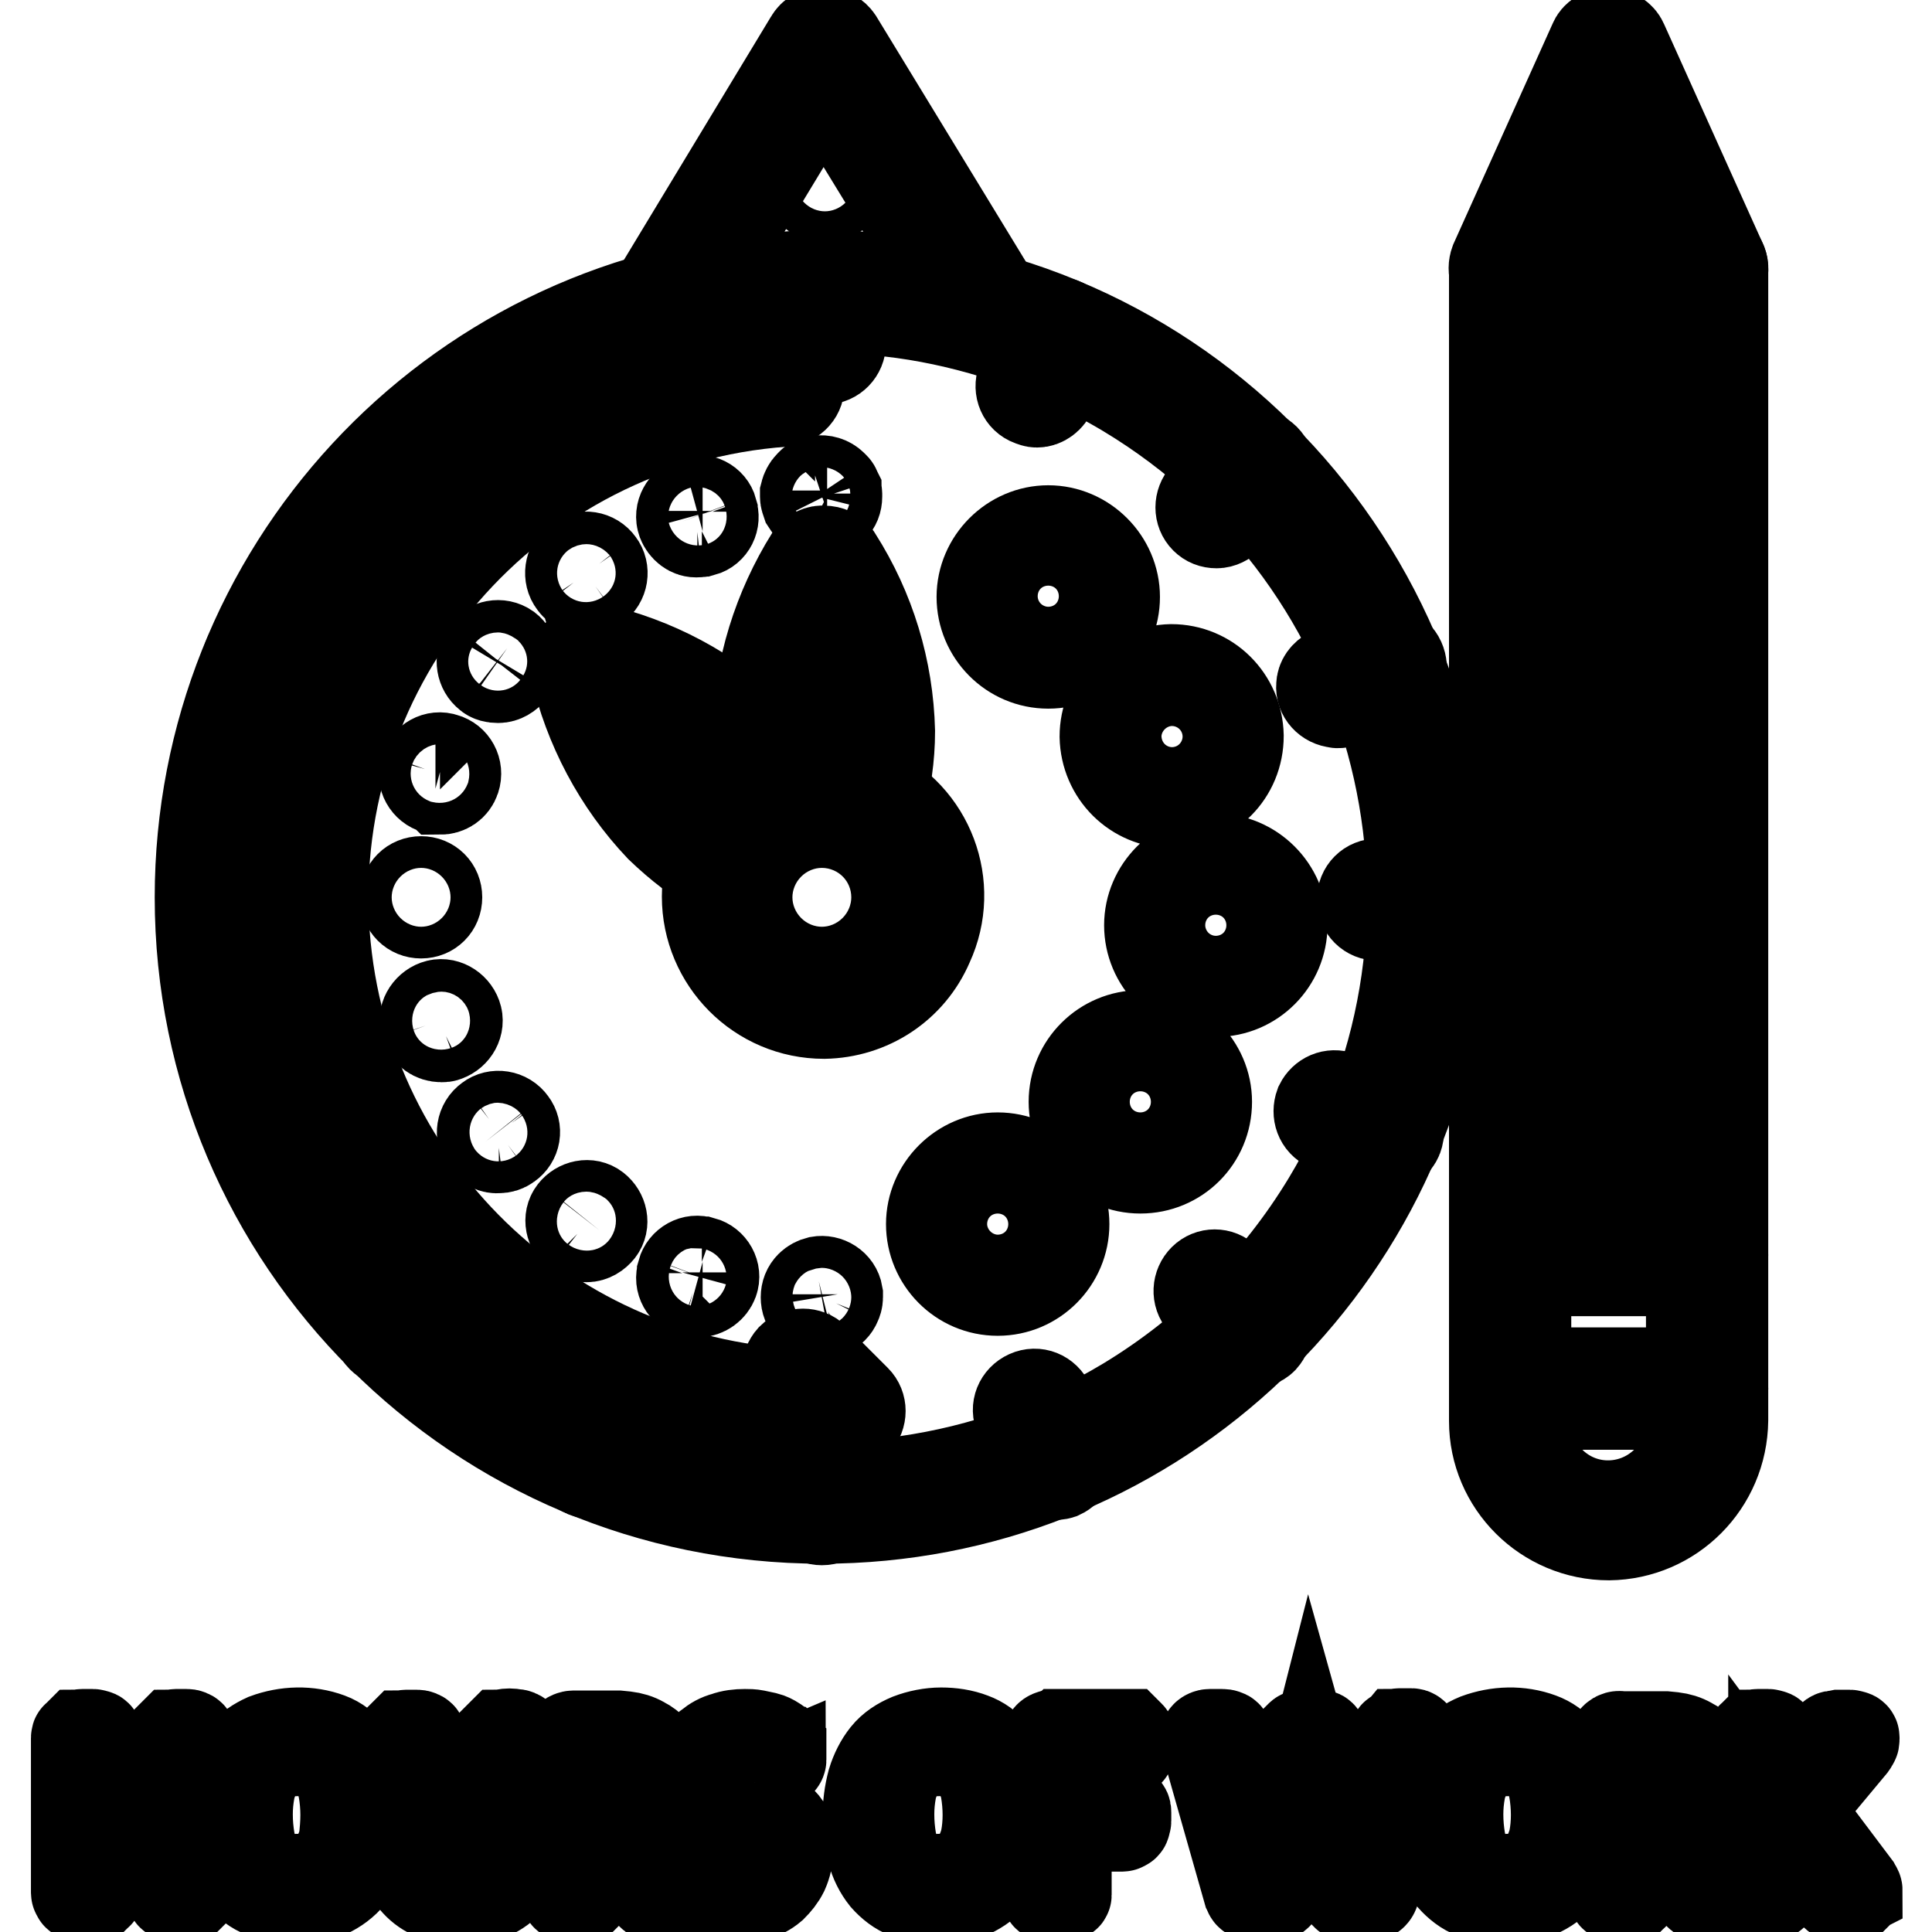
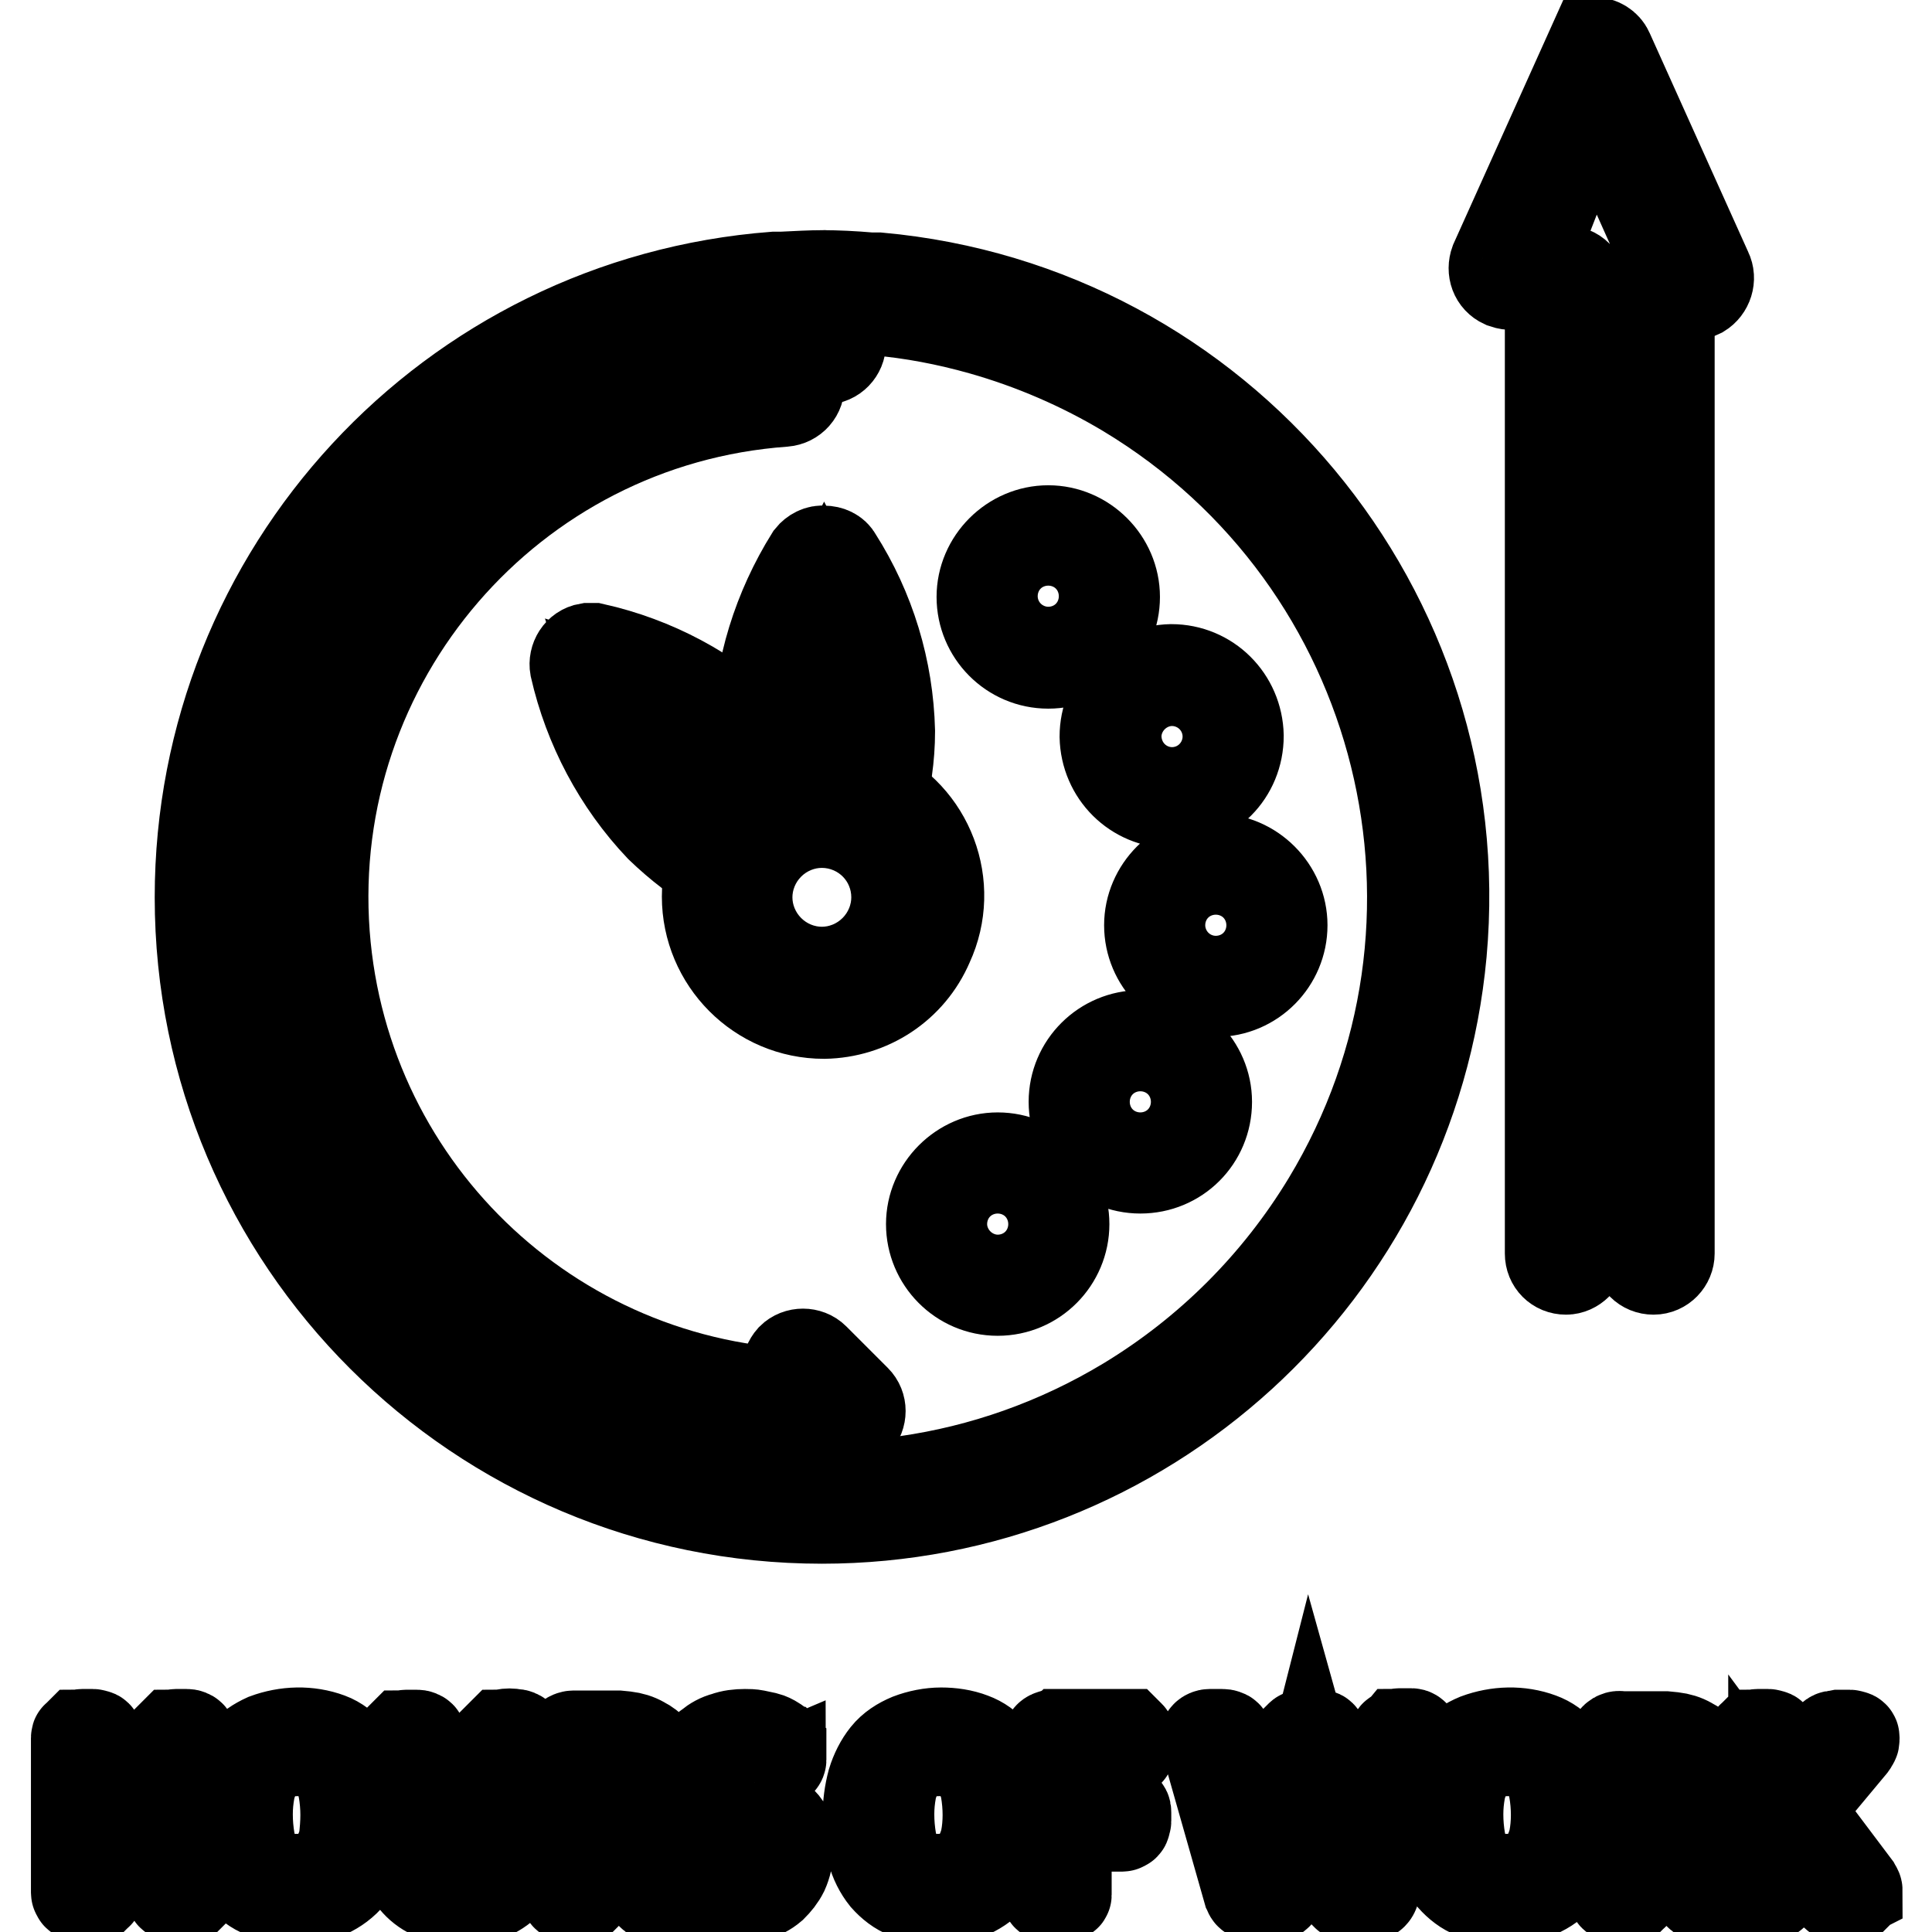
<svg xmlns="http://www.w3.org/2000/svg" version="1.1" x="0px" y="0px" viewBox="0 0 256 256" enable-background="new 0 0 256 256" xml:space="preserve">
  <g>
    <path stroke-width="12" fill-opacity="0" stroke="#000000" d="M108.9,189c-38.8,0-70.2-31.4-70.2-70.1c0-36.7,28.3-67.3,64.9-70c1.2-0.1,2.2,0.8,2.3,2 c0.1,1.2-0.8,2.2-2,2.3C67.6,55.8,40.3,87.5,43,123.8c2.6,34.5,31.3,61.1,65.9,61c1.2,0,2.1,0.9,2.1,2.1 C111.1,188.1,110.1,189.1,108.9,189L108.9,189L108.9,189z" />
-     <path stroke-width="12" fill-opacity="0" stroke="#000000" d="M108.9,174c-0.6,0-1.1-0.2-1.5-0.6c-0.4-0.4-0.6-0.9-0.6-1.5c0-0.6,0.2-1.1,0.6-1.5 c0.3-0.3,0.7-0.5,1.1-0.6c1.1-0.2,2.3,0.5,2.5,1.7c0,0.1,0,0.3,0,0.4c0,0.3-0.1,0.6-0.2,0.8c-0.2,0.5-0.6,0.9-1.1,1.1 C109.4,174,109.2,174,108.9,174z M91.8,171.3c-1.1-0.3-1.8-1.5-1.4-2.6c0,0,0,0,0-0.1c0.3-1.1,1.5-1.8,2.6-1.4c0,0,0,0,0.1,0 c1.1,0.3,1.8,1.5,1.4,2.6c0,0,0,0,0,0c-0.3,0.8-1.1,1.4-2,1.4C92.3,171.4,92.1,171.4,91.8,171.3z M76.5,163.5 c-0.9-0.7-1.2-2-0.5-2.9c0,0,0,0,0,0c0.7-0.9,2-1.2,2.9-0.5c0,0,0,0,0,0c0.9,0.7,1.2,2,0.5,2.9c0,0,0,0,0,0c-0.4,0.5-1,0.9-1.7,0.9 C77.3,163.9,76.8,163.8,76.5,163.5z M64.3,151.3c-0.7-0.9-0.5-2.3,0.5-3c0.9-0.7,2.3-0.5,3,0.5c0,0,0,0,0,0 c0.7,0.9,0.5,2.2-0.5,2.9c0,0,0,0,0,0c-0.4,0.3-0.8,0.4-1.2,0.4C65.3,152.2,64.7,151.8,64.3,151.3z M56.4,135.9 c-0.4-1.1,0.3-2.3,1.4-2.7c0,0,0,0,0,0c1.1-0.4,2.3,0.3,2.7,1.4c0,0,0,0,0,0c0.4,1.1-0.3,2.3-1.4,2.7c0,0,0,0,0,0 c-0.2,0.1-0.4,0.1-0.6,0.1C57.5,137.4,56.7,136.8,56.4,135.9z M53.7,118.9c0-1.2,0.9-2.1,2.1-2.1l0,0c1.2,0,2.1,0.9,2.1,2.1l0,0 c0,1.2-0.9,2.1-2.1,2.1l0,0C54.6,121,53.7,120.1,53.7,118.9L53.7,118.9z M57.7,104.5c-1.1-0.3-1.8-1.5-1.4-2.6c0,0,0,0,0,0 c0.3-1.1,1.5-1.8,2.6-1.4c0,0,0,0,0,0c1.1,0.3,1.8,1.5,1.4,2.7c0,0,0,0,0,0c-0.3,0.9-1.1,1.4-2,1.4C58.2,104.5,58,104.5,57.7,104.5 z M64.7,89.4c-0.9-0.7-1.1-2-0.5-3c0.7-0.9,2-1.2,3-0.5c0,0,0,0,0,0c0.9,0.7,1.1,2,0.5,3c-0.4,0.5-1,0.9-1.7,0.9 C65.5,89.8,65,89.7,64.7,89.4z M76,77.2c-0.7-0.9-0.5-2.3,0.4-3c0,0,0,0,0,0c0.9-0.7,2.3-0.5,3,0.5c0,0,0,0,0,0 c0.7,0.9,0.5,2.3-0.5,3c0,0,0,0,0,0c-0.4,0.3-0.8,0.4-1.2,0.4C77,78.1,76.4,77.8,76,77.2z M90.4,69.1c-0.4-1.1,0.3-2.3,1.4-2.7 c0,0,0,0,0,0c1.1-0.4,2.3,0.2,2.6,1.3c0,0,0,0,0,0.1c0.4,1.1-0.2,2.3-1.3,2.6c0,0,0,0-0.1,0c-0.2,0.1-0.4,0.1-0.6,0.1 C91.5,70.6,90.7,69.9,90.4,69.1z M108.9,67.9c-0.6,0-1.1-0.2-1.5-0.6c-0.2-0.2-0.3-0.4-0.5-0.7c-0.1-0.3-0.2-0.5-0.2-0.8 c0-0.1,0-0.3,0-0.4c0.1-0.4,0.3-0.8,0.6-1.1c0.1-0.1,0.2-0.2,0.3-0.3c0.1-0.1,0.3-0.2,0.4-0.2c0.1-0.1,0.3-0.1,0.4-0.1 c0.7-0.1,1.4,0.1,1.9,0.6c0.1,0.1,0.2,0.2,0.3,0.3c0.1,0.1,0.1,0.2,0.2,0.4c0,0.1,0.1,0.3,0.1,0.4c0,0.1,0,0.3,0,0.4 c0,0.6-0.2,1.1-0.6,1.5c-0.2,0.2-0.4,0.4-0.7,0.5C109.4,67.8,109.1,67.9,108.9,67.9L108.9,67.9z M130.6,43.7c-0.2,0-0.4,0-0.6-0.1 c-4.6-1.3-9.3-2.2-14-2.6c-0.2,0-0.4,0-0.6,0h-0.5c-2.2-0.2-4.2-0.3-6-0.3c-1.4,0-3.1,0-5.1,0.2h-0.9c-4.8,0.4-9.6,1.2-14.3,2.5 c-1.1,0.3-2.3-0.3-2.6-1.5c-0.2-0.6-0.1-1.2,0.2-1.7l21.1-34.9c0.4-0.7,1.1-1.1,1.9-1c0.7,0,1.4,0.4,1.8,1l21.4,35.1 c0.6,1,0.3,2.3-0.7,2.9C131.3,43.6,130.9,43.7,130.6,43.7L130.6,43.7z M108.9,36.5c1.9,0,4,0.1,6.3,0.3h1.1 c3.3,0.3,6.5,0.7,9.7,1.4l-16.9-27.6L92.4,38.2c3.3-0.7,6.7-1.1,10.1-1.4h1C105.6,36.6,107.3,36.5,108.9,36.5z" />
    <path stroke-width="12" fill-opacity="0" stroke="#000000" d="M108.9,201.2c-45.5,0-82.4-36.8-82.4-82.3c0-43.1,33.1-78.9,76.1-82.2h1c2.1-0.1,3.8-0.2,5.4-0.2 c1.9,0,4,0.1,6.3,0.3h1.1c45.3,4.1,78.7,44.2,74.6,89.5C187.1,168.7,151.5,201.2,108.9,201.2L108.9,201.2z M108.9,40.7 c-1.4,0-3.1,0-5.1,0.2h-0.9C62.1,44,30.7,78,30.8,118.9c0,14.2,3.9,28.1,11.3,40.3c22.3,36.9,70.2,48.9,107.2,26.6 c10.9-6.6,20-15.7,26.6-26.6c22.3-36.9,10.4-84.9-26.6-107.2c-6-3.6-12.5-6.4-19.2-8.3c-4.6-1.3-9.3-2.2-14-2.6c-0.2,0-0.4,0-0.6,0 h-0.5C112.7,40.8,110.7,40.7,108.9,40.7L108.9,40.7z" />
    <path stroke-width="12" fill-opacity="0" stroke="#000000" d="M114.5,108.7c-0.3,0-0.6-0.1-0.8-0.2c-2.7-1.2-5.8-1.2-8.6-0.1c-1,0.4-2.1,0-2.6-1 c-0.3-0.5-0.5-0.9-0.8-1.4c-0.1-0.2-0.2-0.4-0.3-0.7c-0.6-2.8-1-5.6-1-8.5c0.2-8.2,2.7-16.1,7-23c0.4-0.5,1.1-0.9,1.8-0.8 c0.7,0,1.4,0.3,1.7,0.9c4.4,6.9,6.8,14.8,7,23c0,3.4-0.5,6.8-1.4,10.1c-0.2,0.6-0.6,1.1-1.1,1.4 C115.2,108.7,114.8,108.7,114.5,108.7z M109.2,79.5c-2.8,5.4-4.4,11.4-4.6,17.6c0,2.3,0.3,4.6,0.7,6.9c2.5-0.6,5.1-0.6,7.6,0 c0.5-2.2,0.7-4.5,0.7-6.8C113.6,90.9,112,84.9,109.2,79.5z" />
    <path stroke-width="12" fill-opacity="0" stroke="#000000" d="M96.8,116.1c-0.4,0-0.7-0.1-1.1-0.3c-3-1.7-5.7-3.8-8.2-6.2c-5.6-5.9-9.5-13.3-11.3-21.2 c-0.2-1.1,0.5-2.3,1.7-2.5c0.3,0,0.5,0,0.8,0c8,1.8,15.3,5.7,21.2,11.3c2,2,3.8,4.2,5.3,6.6c0.1,0.2,0.2,0.4,0.3,0.7 c0.1,0.5,0.2,1,0.4,1.5c0.3,1-0.2,2.1-1.2,2.5c-2.7,1.2-4.8,3.4-5.9,6.2c-0.2,0.6-0.7,1-1.3,1.2C97.3,116,97,116.1,96.8,116.1z  M81.3,91c1.8,5.8,5,11.2,9.2,15.6c1.6,1.6,3.4,3.1,5.4,4.3c1.3-2.2,3.2-4.1,5.4-5.4c-1.3-1.9-2.7-3.7-4.3-5.4 C92.5,96,87.2,92.8,81.3,91L81.3,91z" />
    <path stroke-width="12" fill-opacity="0" stroke="#000000" d="M103.8,108.7c-0.3,0-0.6-0.1-0.9-0.2c-0.6-0.3-1-0.8-1.1-1.4c-0.1-0.6-0.3-1.1-0.4-1.7 c-0.3-1.1,0.5-2.3,1.6-2.5c0.9-0.2,1.8,0.2,2.2,0.9c0.3,0.5,0.6,1,0.9,1.5c0.3,0.5,0.4,1.2,0.2,1.8c-0.2,0.6-0.6,1-1.2,1.3H105 l-0.3,0.1C104.4,108.6,104.1,108.7,103.8,108.7L103.8,108.7z" />
    <path stroke-width="12" fill-opacity="0" stroke="#000000" d="M109.2,134.3c-8.6,0-15.5-7-15.5-15.5c0-1.9,0.4-3.8,1.1-5.6c1.5-3.8,4.5-6.8,8.2-8.5l0.4-0.2 c3.8-1.6,8.1-1.5,11.9,0.1c7.8,3.5,11.3,12.7,7.7,20.5C120.6,130.7,115.2,134.2,109.2,134.3z M109.2,107.6c-1.4,0-2.8,0.3-4.1,0.8 l-0.4,0.2c-5.7,2.5-8.3,9.1-5.8,14.8c2.5,5.7,9.1,8.3,14.8,5.8c5.7-2.5,8.3-9.1,5.8-14.8C117.7,110.2,113.7,107.6,109.2,107.6z" />
    <path stroke-width="12" fill-opacity="0" stroke="#000000" d="M106.8,118.9c0-1.2,0.9-2.1,2.1-2.1l0,0c1.2,0,2.1,0.9,2.1,2.1l0,0c0,1.2-0.9,2.1-2.1,2.1l0,0 C107.7,121,106.8,120,106.8,118.9L106.8,118.9z M138.9,87.9c-4.9,0-8.8-4-8.8-8.8s4-8.8,8.8-8.8s8.8,4,8.8,8.8l0,0 C147.7,83.9,143.8,87.9,138.9,87.9z M138.9,74.4c-2.5,0-4.6,2.1-4.6,4.6s2.1,4.6,4.6,4.6c2.5,0,4.6-2.1,4.6-4.6l0,0 C143.5,76.5,141.5,74.4,138.9,74.4C138.9,74.4,138.9,74.4,138.9,74.4z M155.3,106.4c-4.9,0-8.8-3.9-8.9-8.8c0-4.9,3.9-8.8,8.8-8.9 c4.9,0,8.8,3.9,8.9,8.8c0,0,0,0,0,0C164.1,102.5,160.2,106.4,155.3,106.4z M155.3,93c-2.5,0-4.6,2-4.6,4.6c0,2.5,2,4.6,4.6,4.6 s4.6-2,4.6-4.6c0,0,0,0,0-0.1C159.9,95.1,157.9,93,155.3,93z M161.1,131.4c-4.9,0-8.8-4-8.8-8.8s4-8.8,8.8-8.8s8.8,4,8.8,8.8 S166,131.4,161.1,131.4L161.1,131.4z M161.1,118c-2.5,0-4.6,2.1-4.6,4.6s2.1,4.6,4.6,4.6c2.5,0,4.6-2.1,4.6-4.6l0,0 C165.7,120,163.6,118,161.1,118L161.1,118z M151.1,154.8c-4.9,0-8.8-4-8.8-8.8c0-4.9,4-8.8,8.8-8.8s8.8,4,8.8,8.8 C159.9,150.9,156,154.8,151.1,154.8L151.1,154.8z M151.1,141.4c-2.5,0-4.6,2.1-4.6,4.6s2.1,4.6,4.6,4.6c2.5,0,4.6-2.1,4.6-4.6l0,0 C155.7,143.5,153.6,141.4,151.1,141.4z M132.2,171c-4.9,0-8.8-4-8.8-8.8s4-8.8,8.8-8.8c4.9,0,8.8,4,8.8,8.8 C141,167,137.1,171,132.2,171z M132.2,157.6c-2.5,0-4.6,2.1-4.6,4.6s2.1,4.6,4.6,4.6c2.5,0,4.6-2.1,4.6-4.6l0,0 C136.8,159.6,134.8,157.6,132.2,157.6C132.2,157.6,132.2,157.6,132.2,157.6z M106.5,194.6c-0.6,0-1.1-0.2-1.5-0.6 c-0.8-0.8-0.8-2.1,0-3c0,0,0,0,0,0l4-4l-4.1-4c-0.8-0.8-0.8-2.1,0-3c0,0,0,0,0,0c0.8-0.8,2.2-0.8,3,0l5.5,5.5c0.8,0.8,0.8,2.1,0,3 c0,0,0,0,0,0l-5.5,5.5C107.6,194.3,107.1,194.5,106.5,194.6z M109.3,47.6c-1.2,0-2.1-0.9-2.1-2.1l0,0v-6.9c0-1.2,0.9-2.1,2.1-2.1 c1.2,0,2.1,0.9,2.1,2.1l0,0v6.9C111.4,46.6,110.5,47.6,109.3,47.6z" />
-     <path stroke-width="12" fill-opacity="0" stroke="#000000" d="M108.9,201.4c-1.2,0-2.1-0.9-2.1-2.1l0,0v-6.9c0-1.2,0.9-2.1,2.1-2.1s2.1,0.9,2.1,2.1v6.9 C111,200.5,110.1,201.4,108.9,201.4L108.9,201.4z M57.3,69c-0.6,0-1.1-0.2-1.5-0.6l-4.9-4.8c-0.8-0.8-0.8-2.2,0-3 c0.8-0.8,2.1-0.8,3,0c0,0,0,0,0,0l4.9,4.8c0.8,0.8,0.8,2.1,0,3c0,0,0,0,0,0C58.4,68.7,57.8,69,57.3,69z M165.8,178 c-0.6,0-1.1-0.2-1.5-0.6l-4.9-4.9c-0.8-0.9-0.7-2.2,0.1-3c0.8-0.8,2.1-0.8,2.9,0l4.9,4.9c0.8,0.8,0.8,2.1,0,3c0,0,0,0,0,0 C166.9,177.8,166.3,178,165.8,178L165.8,178z M35.6,120.9h-6.9c-1.2,0-2.1-0.9-2.1-2.1s0.9-2.1,2.1-2.1h6.9c1.2,0,2.1,0.9,2.1,2.1 S36.8,120.9,35.6,120.9z M189.5,121.3h-6.9c-1.2,0-2.1-0.9-2.1-2.1s0.9-2.1,2.1-2.1h6.9c1.2,0,2.1,0.9,2.1,2.1 S190.6,121.3,189.5,121.3z M52.1,177.8c-0.6,0-1.1-0.2-1.5-0.6c-0.8-0.8-0.8-2.2,0-3l4.9-4.9c0.8-0.8,2.2-0.8,3,0 c0.8,0.8,0.8,2.1,0,2.9l-4.8,4.9C53.3,177.5,52.7,177.8,52.1,177.8L52.1,177.8z M161.2,69.3c-0.6,0-1.1-0.2-1.5-0.6 c-0.8-0.8-0.8-2.1,0-3c0,0,0,0,0,0l4.9-4.9c0.8-0.8,2.2-0.8,3,0c0.8,0.8,0.8,2.2,0,3l-4.8,4.8C162.3,69,161.8,69.3,161.2,69.3z  M78.2,195.2c-0.3,0-0.5,0-0.8-0.2c-1.1-0.4-1.6-1.6-1.2-2.7c0,0,0-0.1,0-0.1l2.6-6.3c0.4-1.1,1.7-1.6,2.8-1.1 c1.1,0.4,1.6,1.7,1.1,2.8l0,0l-2.6,6.3C79.9,194.7,79.1,195.2,78.2,195.2z M137.4,53.3c-0.3,0-0.5-0.1-0.8-0.2 c-1.1-0.4-1.6-1.6-1.2-2.7c0,0,0-0.1,0-0.1l2.6-6.3c0.4-1.1,1.6-1.6,2.7-1.2c1.1,0.4,1.6,1.6,1.2,2.7c0,0,0,0.1,0,0.1l-2.6,6.3 C139,52.7,138.2,53.3,137.4,53.3L137.4,53.3z M139.7,195.4c-0.9,0-1.6-0.5-2-1.3l-2.6-6.4c-0.5-1.1,0-2.3,1.1-2.8 c1.1-0.5,2.3,0,2.8,1.1c0,0,0,0.1,0,0.1l2.6,6.4c0.5,1.1,0,2.3-1.1,2.8c0,0,0,0,0,0C140.2,195.4,139.9,195.4,139.7,195.4z  M81.1,53.1c-0.9,0-1.6-0.5-2-1.3l-2.6-6.3c-0.5-1.1,0-2.3,1.1-2.8c1.1-0.5,2.3,0,2.8,1.1c0,0,0,0.1,0,0.1l2.6,6.3 c0.5,1.1,0,2.3-1,2.8c0,0-0.1,0-0.1,0C81.7,53.1,81.4,53.1,81.1,53.1z M183.2,152c-0.3,0-0.5-0.1-0.8-0.2l-6.4-2.6 c-1.1-0.5-1.5-1.7-1.1-2.8c0.5-1,1.6-1.5,2.7-1.1l6.4,2.6c1.1,0.4,1.6,1.7,1.2,2.8C184.9,151.5,184.1,152,183.2,152L183.2,152z  M41.3,92.8c-0.3,0-0.5-0.1-0.8-0.2L34.1,90c-1.1-0.4-1.7-1.6-1.3-2.7c0.4-1.1,1.6-1.7,2.7-1.3c0.1,0,0.1,0.1,0.2,0.1l6.4,2.6 c1.1,0.5,1.6,1.7,1.1,2.8C42.9,92.3,42.1,92.8,41.3,92.8L41.3,92.8z M177.1,93.1c-1.2-0.1-2.1-1.1-2-2.2c0-0.8,0.5-1.4,1.2-1.8 l6.4-2.6c1.1-0.5,2.3-0.1,2.8,1c0.5,1.1,0.1,2.3-1,2.8c-0.1,0-0.1,0.1-0.2,0.1l-6.3,2.6C177.6,93.1,177.3,93.2,177.1,93.1 L177.1,93.1z M34.8,151.6c-1.2,0-2.1-1-2.1-2.1c0-0.8,0.5-1.6,1.3-1.9l6.3-2.6c1.1-0.4,2.3,0.1,2.7,1.2c0.4,1.1-0.1,2.2-1.1,2.7 l-6.3,2.6C35.3,151.6,35.1,151.6,34.8,151.6z M226.2,186.1h-26.1c-1.2,0-2.1-0.9-2.1-2.1l0,0V35.6c0-1.2,0.9-2.1,2.1-2.1 c1.2,0,2.1,0.9,2.1,2.1v146.3h21.9V35.6c0-1.2,0.9-2.1,2.1-2.1c1.2,0,2.1,0.9,2.1,2.1V184C228.3,185.2,227.4,186.1,226.2,186.1 L226.2,186.1L226.2,186.1z" />
-     <path stroke-width="12" fill-opacity="0" stroke="#000000" d="M200.1,37.7c-0.3,0-0.6-0.1-0.9-0.2c-1.1-0.5-1.5-1.7-1.1-2.8c0,0,0,0,0,0l13.1-29.1 c0.3-0.8,1.1-1.2,1.9-1.2c0.8,0,1.6,0.5,1.9,1.2l13.1,29.1c0.5,1,0.1,2.3-0.9,2.9c-1,0.5-2.3,0.1-2.9-0.9c0-0.1-0.1-0.2-0.1-0.2 l-11.1-24.8L202,36.5C201.7,37.2,200.9,37.7,200.1,37.7L200.1,37.7z" />
-     <path stroke-width="12" fill-opacity="0" stroke="#000000" d="M207.5,40.1c-0.5,0-1-0.2-1.4-0.5l-5.8-4.8c-1-0.7-1.2-2-0.5-2.9c0.7-1,2-1.2,2.9-0.5 c0.1,0.1,0.2,0.1,0.2,0.2l4.5,3.7l4.6-3.7c0.8-0.6,1.9-0.6,2.7,0l4.5,3.7l4.5-3.7c0.9-0.7,2.2-0.6,3,0.3c0.7,0.9,0.6,2.2-0.3,3 l-6,4.8c-0.8,0.6-1.9,0.6-2.7,0l-4.5-3.7l-4.5,3.7C208.4,39.9,207.9,40.1,207.5,40.1L207.5,40.1z M219.1,23.2h-12.5 c-1.2,0-2.1-0.9-2.1-2.1s0.9-2.1,2.1-2.1h12.5c1.2,0,2.1,0.9,2.1,2.1S220.3,23.2,219.1,23.2L219.1,23.2z M213.2,203.4 c-8.4,0-15.2-6.8-15.2-15.1c0,0,0,0,0,0V184c0-1.2,0.9-2.1,2.1-2.1l0,0h26.1c1.2,0,2.1,0.9,2.1,2.1l0,0v4.2 C228.2,196.6,221.5,203.3,213.2,203.4L213.2,203.4z M202.2,186.1v2.1c-0.2,6,4.5,11.1,10.5,11.3c6,0.2,11.1-4.5,11.3-10.5 c0-0.3,0-0.5,0-0.8v-2.1H202.2z M226.2,168.4h-26.1c-1.2,0-2.1-0.9-2.1-2.1c0-1.2,0.9-2.1,2.1-2.1h26.1c1.2,0,2.1,0.9,2.1,2.1 C228.3,167.4,227.4,168.4,226.2,168.4L226.2,168.4z M107.2,24.1c0-1.2,0.9-2.1,2.1-2.1l0,0c1.2,0,2.1,0.9,2.1,2.1l0,0 c0,1.2-0.9,2.1-2.1,2.1l0,0C108.1,26.2,107.2,25.2,107.2,24.1L107.2,24.1z" />
+     <path stroke-width="12" fill-opacity="0" stroke="#000000" d="M200.1,37.7c-0.3,0-0.6-0.1-0.9-0.2c-1.1-0.5-1.5-1.7-1.1-2.8c0,0,0,0,0,0l13.1-29.1 c0.8,0,1.6,0.5,1.9,1.2l13.1,29.1c0.5,1,0.1,2.3-0.9,2.9c-1,0.5-2.3,0.1-2.9-0.9c0-0.1-0.1-0.2-0.1-0.2 l-11.1-24.8L202,36.5C201.7,37.2,200.9,37.7,200.1,37.7L200.1,37.7z" />
    <path stroke-width="12" fill-opacity="0" stroke="#000000" d="M207.5,168.2c-1.2,0-2.1-0.9-2.1-2.1l0,0V38c0-1.2,1-2.1,2.1-2.1c1.2,0,2.1,0.9,2.1,2.1v128.1 C209.6,167.2,208.6,168.2,207.5,168.2L207.5,168.2L207.5,168.2z M219.1,168.2c-1.2,0-2.1-0.9-2.1-2.1l0,0V38c0-1.2,0.9-2.1,2.1-2.1 c1.2,0,2.1,0.9,2.1,2.1v128.1C221.2,167.2,220.3,168.2,219.1,168.2L219.1,168.2z M25.3,250.8c0,0.1,0,0.2,0,0.2 c-0.1,0.1-0.1,0.1-0.2,0.2c-0.1,0-0.3,0.1-0.4,0.1c-0.2,0-0.4,0-0.7,0c-0.2,0-0.5,0-0.7,0c-0.1,0-0.3-0.1-0.4-0.1 c-0.1,0-0.2-0.1-0.2-0.2c0-0.1,0-0.2,0-0.2v-9.5h-9.7v9.5c0,0.1,0,0.2-0.1,0.2c-0.1,0.1-0.1,0.1-0.2,0.2c-0.1,0-0.3,0.1-0.4,0.1 c-0.2,0-0.5,0-0.7,0c-0.2,0-0.5,0-0.7,0c-0.2,0-0.3-0.1-0.5-0.1c-0.1,0-0.2-0.1-0.2-0.2c0-0.1-0.1-0.1-0.1-0.2v-20.5 c0-0.1,0-0.2,0.1-0.2c0.1-0.1,0.1-0.1,0.2-0.2c0.1,0,0.3-0.1,0.5-0.1c0.2,0,0.5,0,0.7,0c0.2,0,0.5,0,0.7,0c0.1,0,0.3,0.1,0.4,0.1 c0.1,0,0.2,0.1,0.2,0.2c0,0.1,0.1,0.1,0.1,0.2v8.5h9.7v-8.5c0-0.1,0-0.2,0-0.2c0.1-0.1,0.1-0.1,0.2-0.2c0.1,0,0.3-0.1,0.4-0.1 c0.2,0,0.5,0,0.7,0c0.2,0,0.4,0,0.7,0c0.1,0,0.3,0,0.4,0.1c0.1,0,0.2,0.1,0.2,0.2c0,0.1,0,0.2,0,0.2V250.8z M48.8,240.3 c0,1.6-0.2,3.2-0.6,4.7c-0.4,1.3-1,2.5-1.8,3.5c-0.8,1-1.9,1.8-3,2.3c-2.7,1-5.7,1-8.5,0c-1.1-0.4-2.1-1.2-2.9-2.1 c-0.8-1-1.3-2.1-1.6-3.3c-0.4-1.5-0.6-3.1-0.6-4.7c0-1.6,0.2-3.1,0.6-4.6c0.4-1.3,1-2.5,1.8-3.5c0.8-1,1.9-1.7,3-2.2 c2.7-1,5.7-1.1,8.4-0.1c1.1,0.4,2.1,1.2,2.9,2.1c0.8,1,1.4,2.1,1.7,3.4C48.7,237.2,48.9,238.8,48.8,240.3z M45.8,240.5 c0-1.1-0.1-2.3-0.3-3.4c-0.2-1-0.5-1.9-1.1-2.7c-0.5-0.8-1.2-1.4-2-1.8c-1-0.5-2-0.7-3.1-0.6c-1.1,0-2.1,0.2-3.1,0.7 c-0.8,0.4-1.5,1.1-2,1.8c-0.5,0.8-0.9,1.7-1.1,2.7c-0.2,1.1-0.3,2.1-0.3,3.2c0,1.2,0.1,2.3,0.3,3.5c0.2,1,0.5,1.9,1.1,2.7 c0.5,0.8,1.2,1.4,2,1.8c1,0.5,2,0.7,3.1,0.6c1.1,0,2.2-0.2,3.1-0.7c0.8-0.4,1.6-1.1,2.1-1.9c0.5-0.8,0.9-1.8,1.1-2.7 C45.7,242.7,45.8,241.6,45.8,240.5L45.8,240.5z M69.4,243.4c0,1.2-0.2,2.4-0.6,3.5c-0.4,1-0.9,1.8-1.6,2.6 c-0.7,0.7-1.6,1.3-2.6,1.7c-1.1,0.4-2.3,0.6-3.5,0.5c-1.1,0-2.2-0.2-3.2-0.5c-1.9-0.6-3.4-2.1-4.1-4c-0.4-1.1-0.6-2.3-0.6-3.5 v-13.3c0-0.1,0-0.2,0-0.2c0.1-0.1,0.1-0.1,0.2-0.2c0.1,0,0.3-0.1,0.4-0.1c0.2,0,0.5,0,0.7,0c0.2,0,0.5,0,0.7,0c0.1,0,0.3,0,0.4,0.1 c0.1,0,0.2,0.1,0.2,0.2c0,0.1,0,0.2,0,0.2v12.9c0,0.9,0.1,1.8,0.4,2.6c0.2,0.7,0.6,1.3,1,1.8c0.5,0.5,1,0.9,1.6,1.1 c0.7,0.3,1.4,0.4,2.2,0.4c0.8,0,1.5-0.1,2.2-0.4c0.6-0.2,1.2-0.6,1.6-1.1c0.5-0.5,0.8-1.1,1-1.8c0.3-0.8,0.4-1.7,0.4-2.5v-13.1 c0-0.1,0-0.2,0-0.2c0.1-0.1,0.1-0.1,0.2-0.2c0.1,0,0.3-0.1,0.4-0.1c0.5-0.1,0.9-0.1,1.4,0c0.1,0,0.3,0,0.4,0.1 c0.1,0,0.2,0.1,0.2,0.2c0,0.1,0,0.2,0,0.2L69.4,243.4z M89.2,250.8c0,0.1,0,0.2,0,0.2c0,0.1-0.1,0.1-0.2,0.2 c-0.2,0-0.3,0.1-0.5,0.1h-1.5c-0.2,0-0.3-0.1-0.4-0.1c-0.1,0-0.2-0.1-0.3-0.2c-0.1-0.1-0.1-0.2-0.2-0.3l-2-5 c-0.2-0.6-0.5-1.1-0.7-1.6c-0.2-0.5-0.5-0.9-0.9-1.2c-0.3-0.4-0.8-0.6-1.2-0.8c-0.5-0.2-1.1-0.3-1.7-0.3h-2v9.1c0,0.1,0,0.2,0,0.2 c-0.1,0.1-0.1,0.1-0.2,0.2c-0.1,0-0.3,0.1-0.4,0.1c-0.2,0-0.5,0-0.7,0c-0.2,0-0.5,0-0.7,0c-0.1,0-0.3-0.1-0.4-0.1 c-0.1,0-0.2-0.1-0.2-0.2c0-0.1,0-0.2,0-0.2v-19.7c0-0.3,0.1-0.7,0.3-0.9c0.2-0.2,0.5-0.3,0.7-0.3h5.9l1,0.1 c0.8,0.1,1.5,0.3,2.2,0.7c0.6,0.3,1.1,0.7,1.6,1.2c0.4,0.5,0.8,1,1,1.6c0.2,0.6,0.3,1.3,0.3,2c0,0.7-0.1,1.3-0.3,1.9 c-0.2,0.5-0.5,1.1-0.8,1.5c-0.4,0.4-0.8,0.8-1.3,1.1c-0.5,0.3-1.1,0.6-1.7,0.8c0.3,0.2,0.7,0.4,1,0.6c0.3,0.3,0.6,0.5,0.8,0.8 c0.3,0.4,0.5,0.7,0.7,1.1c0.2,0.5,0.5,0.9,0.7,1.4l1.8,4.8c0.2,0.4,0.3,0.7,0.3,0.8C89.2,250.6,89.2,250.7,89.2,250.8L89.2,250.8z  M85,235.8c0-0.7-0.2-1.5-0.5-2.1c-0.5-0.6-1.1-1.1-1.9-1.3c-0.3-0.1-0.6-0.1-0.9-0.2c-0.5,0-0.9,0-1.4,0h-2.4v7.2h2.8 c0.7,0,1.3-0.1,1.9-0.3c0.5-0.2,1-0.4,1.4-0.8c0.4-0.3,0.6-0.7,0.8-1.2C85,236.8,85,236.3,85,235.8L85,235.8z M104.4,245.3 c0,0.9-0.2,1.8-0.6,2.7c-0.4,0.8-0.9,1.4-1.5,2c-0.7,0.6-1.5,1-2.3,1.2c-0.9,0.3-1.9,0.4-2.8,0.4c-0.7,0-1.4-0.1-2-0.2 c-0.6-0.1-1.1-0.2-1.6-0.4c-0.4-0.2-0.8-0.3-1.2-0.5c-0.2-0.1-0.5-0.3-0.7-0.5c-0.1-0.1-0.2-0.3-0.3-0.5c-0.1-0.3-0.1-0.5-0.1-0.8 V248c0-0.1,0.1-0.3,0.1-0.4c0-0.1,0.1-0.2,0.2-0.2c0.1,0,0.2,0,0.2,0c0.2,0,0.5,0.1,0.7,0.3c0.3,0.2,0.7,0.4,1.1,0.6 c0.5,0.2,1,0.4,1.6,0.6c0.7,0.2,1.4,0.3,2.2,0.3c0.6,0,1.1-0.1,1.7-0.2c0.5-0.2,0.9-0.4,1.3-0.7c0.4-0.3,0.7-0.7,0.9-1.1 c0.2-0.5,0.3-1,0.3-1.5c0-0.5-0.1-1.1-0.4-1.5c-0.3-0.4-0.7-0.8-1.1-1.1c-0.5-0.3-1-0.7-1.5-0.9l-1.8-0.8c-0.6-0.3-1.2-0.6-1.8-0.9 c-0.6-0.3-1.1-0.7-1.5-1.2c-0.5-0.5-0.8-1-1.1-1.6c-0.3-0.7-0.4-1.5-0.4-2.2c0-0.9,0.2-1.7,0.6-2.5c0.3-0.7,0.8-1.3,1.4-1.7 c0.6-0.5,1.3-0.9,2.1-1.1c0.8-0.3,1.7-0.4,2.6-0.4c0.5,0,0.9,0,1.4,0.1c0.5,0.1,0.9,0.2,1.4,0.3c0.4,0.1,0.8,0.3,1.1,0.5 c0.2,0.1,0.4,0.3,0.6,0.4c0.1,0.1,0.1,0.2,0.2,0.2c0,0.1,0.1,0.2,0.1,0.2c0,0.1,0,0.2,0,0.3v1c0,0.1,0,0.3,0,0.4 c0,0.1-0.1,0.2-0.1,0.2c-0.1,0-0.1,0-0.2,0c-0.2,0-0.4-0.1-0.6-0.2c-0.3-0.2-0.6-0.3-0.9-0.5c-0.4-0.2-0.9-0.4-1.3-0.5 c-0.6-0.2-1.1-0.2-1.7-0.2c-0.5,0-1.1,0.1-1.5,0.2c-0.4,0.1-0.8,0.3-1.1,0.6c-0.3,0.3-0.5,0.6-0.6,0.9c-0.2,0.4-0.2,0.8-0.2,1.2 c0,0.5,0.1,1.1,0.4,1.5c0.3,0.4,0.7,0.8,1.1,1.1c0.5,0.3,1,0.7,1.5,0.9l1.8,0.8c0.6,0.3,1.2,0.6,1.8,0.9c0.6,0.3,1.1,0.7,1.6,1.2 c0.5,0.5,0.8,1,1.1,1.6C104.4,243.7,104.5,244.5,104.4,245.3L104.4,245.3z M134,240.3c0,1.6-0.2,3.2-0.6,4.7 c-0.4,1.3-1,2.5-1.8,3.5c-0.8,1-1.9,1.8-3,2.3c-1.3,0.5-2.8,0.8-4.2,0.8c-1.4,0-2.9-0.2-4.2-0.7c-1.1-0.4-2.1-1.2-2.9-2.1 c-0.8-1-1.4-2.2-1.7-3.4c-0.4-1.5-0.6-3.1-0.6-4.7c0-1.6,0.2-3.1,0.6-4.6c0.4-1.3,1-2.5,1.8-3.5c0.8-1,1.9-1.7,3.1-2.2 c1.3-0.5,2.8-0.8,4.2-0.8c1.4,0,2.8,0.2,4.1,0.7c1.1,0.4,2.1,1.1,2.9,2.1c0.8,1,1.4,2.1,1.7,3.4C133.8,237.2,134,238.8,134,240.3z  M130.9,240.5c0-1.1-0.1-2.3-0.3-3.4c-0.2-1-0.6-1.9-1.1-2.7c-0.5-0.8-1.2-1.4-2.1-1.8c-1-0.5-2-0.7-3.1-0.6 c-1.1,0-2.1,0.2-3.1,0.7c-0.8,0.4-1.5,1.1-2,1.8c-0.5,0.8-0.9,1.7-1.1,2.7c-0.2,1.1-0.3,2.1-0.3,3.2c0,1.2,0.1,2.3,0.3,3.5 c0.2,1,0.5,1.9,1.1,2.7c0.5,0.8,1.2,1.4,2,1.8c1,0.5,2,0.7,3.1,0.6c1.1,0,2.2-0.2,3.1-0.7c0.8-0.4,1.5-1.1,2.1-1.9 c0.5-0.8,0.9-1.8,1.1-2.7C130.8,242.7,130.9,241.6,130.9,240.5z M149.7,231.1c0,0.2,0,0.4,0,0.5c0,0.1-0.1,0.3-0.1,0.4 c0,0.1-0.1,0.2-0.2,0.2c-0.1,0-0.2,0-0.2,0h-7.8v7.3h7.3c0.1,0,0.2,0,0.2,0.1c0.1,0,0.1,0.1,0.2,0.2c0.1,0.1,0.1,0.2,0.1,0.4v1.1 c0,0.1-0.1,0.2-0.1,0.4c0,0.1-0.1,0.2-0.2,0.2c-0.1,0-0.1,0.1-0.2,0.1h-7.4v8.9c0,0.1,0,0.1,0,0.2c0,0.1-0.1,0.1-0.2,0.2 c-0.1,0-0.3,0.1-0.4,0.1c-0.2,0-0.5,0-0.7,0c-0.2,0-0.5,0-0.7,0c-0.1,0-0.3,0-0.4-0.1c-0.1,0-0.2-0.1-0.2-0.2c0-0.1,0-0.1,0-0.2 V231c0-0.3,0.1-0.7,0.3-0.9c0.2-0.2,0.5-0.2,0.7-0.3h9.6c0.1,0,0.2,0,0.2,0c0.1,0.1,0.1,0.1,0.2,0.2c0.1,0.1,0.1,0.2,0.1,0.4 C149.7,230.7,149.7,230.9,149.7,231.1L149.7,231.1z M182.1,250.6c0,0.1-0.1,0.3-0.2,0.4c-0.1,0.1-0.2,0.2-0.4,0.2 c-0.2,0.1-0.4,0.1-0.6,0.1h-1.7c-0.2,0-0.4-0.1-0.6-0.1c-0.1,0-0.3-0.1-0.3-0.2c-0.1-0.1-0.2-0.2-0.2-0.4l-4.5-16.1l-4.1,16.1 c0,0.1-0.1,0.3-0.2,0.4c-0.1,0.1-0.2,0.2-0.3,0.2c-0.2,0.1-0.4,0.1-0.6,0.1h-1.8c-0.2,0-0.4-0.1-0.6-0.1c-0.1,0-0.3-0.1-0.4-0.2 c-0.1-0.1-0.1-0.2-0.2-0.4l-5.6-19.7c-0.1-0.2-0.1-0.4-0.1-0.6c0-0.1,0-0.2,0.1-0.3c0.1-0.1,0.3-0.2,0.5-0.2c0.3,0,0.6,0,0.8,0h0.8 c0.2,0,0.3,0,0.5,0.1c0.1,0,0.2,0.1,0.2,0.2c0,0.1,0.1,0.2,0.1,0.3l4.8,17.9l4.6-17.9c0-0.1,0.1-0.2,0.1-0.3 c0.1-0.1,0.2-0.2,0.3-0.2c0.2,0,0.3-0.1,0.5-0.1c0.3,0,0.5,0,0.8,0c0.2,0,0.5,0,0.7,0c0.1,0,0.3,0.1,0.4,0.1c0.1,0,0.2,0.1,0.2,0.2 c0,0.1,0.1,0.2,0.1,0.3l4.8,17.8l4.7-17.9c0-0.1,0.1-0.2,0.1-0.3c0-0.1,0.1-0.1,0.2-0.2c0.1,0,0.3-0.1,0.4-0.1c0.3,0,0.5,0,0.8,0 c0.3,0,0.5,0,0.8,0c0.2,0,0.3,0.1,0.4,0.2c0.1,0.1,0.1,0.2,0.1,0.3c0,0.2,0,0.4-0.1,0.6L182.1,250.6z M209.2,240.3 c0,1.6-0.2,3.2-0.6,4.7c-0.4,1.3-1,2.5-1.8,3.5c-0.8,1-1.9,1.8-3.1,2.3c-1.3,0.5-2.8,0.8-4.2,0.8c-1.4,0-2.9-0.2-4.2-0.7 c-1.1-0.4-2.1-1.2-2.9-2.1c-0.8-1-1.4-2.2-1.7-3.4c-0.4-1.5-0.6-3.1-0.5-4.7c0-1.6,0.2-3.1,0.6-4.6c0.4-1.3,1-2.5,1.8-3.5 c0.8-1,1.9-1.7,3.1-2.2c2.7-1,5.7-1.1,8.4-0.1c1.1,0.4,2.1,1.1,2.9,2.1c0.8,1,1.4,2.1,1.7,3.4C209,237.2,209.2,238.8,209.2,240.3z  M206.2,240.5c0-1.1-0.1-2.3-0.3-3.4c-0.2-1-0.5-1.9-1.1-2.7c-0.5-0.8-1.2-1.4-2-1.8c-1-0.5-2-0.7-3.1-0.6c-1.1,0-2.1,0.2-3.1,0.7 c-0.8,0.4-1.5,1.1-2,1.8c-0.5,0.8-0.9,1.7-1.1,2.7c-0.2,1.1-0.3,2.1-0.3,3.2c0,1.2,0.1,2.3,0.3,3.5c0.2,1,0.5,1.9,1.1,2.7 c0.5,0.8,1.2,1.4,2,1.8c1,0.5,2,0.7,3.1,0.6c1.1,0,2.2-0.2,3.1-0.7c0.8-0.4,1.5-1.1,2-1.9c0.5-0.8,0.9-1.8,1.1-2.7 C206.1,242.7,206.2,241.6,206.2,240.5L206.2,240.5z M228,250.8c0,0.1,0,0.2,0,0.2c0,0.1-0.1,0.1-0.2,0.2c-0.2,0-0.3,0.1-0.5,0.1 h-1.5c-0.2,0-0.3-0.1-0.4-0.1c-0.1,0-0.2-0.1-0.3-0.2c-0.1-0.1-0.1-0.2-0.2-0.3l-2-5c-0.2-0.5-0.4-1.1-0.7-1.6 c-0.2-0.5-0.5-0.9-0.9-1.2c-0.3-0.4-0.7-0.6-1.2-0.8c-0.5-0.2-1.1-0.3-1.7-0.3h-1.9v9.1c0,0.1,0,0.2-0.1,0.2 c-0.1,0.1-0.1,0.1-0.2,0.2c-0.1,0-0.3,0.1-0.4,0.1c-0.5,0.1-0.9,0.1-1.4,0c-0.1,0-0.3-0.1-0.4-0.1c-0.1,0-0.2-0.1-0.2-0.2 c0-0.1-0.1-0.1-0.1-0.2v-19.7c0-0.3,0.1-0.7,0.3-0.9c0.2-0.2,0.5-0.3,0.8-0.2h5.9l1,0.1c0.8,0.1,1.5,0.3,2.2,0.7 c0.6,0.3,1.1,0.7,1.6,1.2c0.4,0.5,0.8,1,1,1.6c0.2,0.6,0.3,1.3,0.3,2c0,0.7-0.1,1.3-0.3,1.9c-0.2,0.5-0.5,1-0.8,1.5 c-0.4,0.4-0.8,0.8-1.3,1.1c-0.5,0.3-1.1,0.6-1.7,0.8c0.3,0.2,0.7,0.3,1,0.6c0.3,0.2,0.6,0.5,0.8,0.8c0.3,0.4,0.5,0.7,0.7,1.1 c0.2,0.4,0.4,0.9,0.7,1.4l1.9,4.7c0.2,0.4,0.3,0.7,0.3,0.8C228,250.6,228,250.7,228,250.8L228,250.8z M223.7,235.8 c0-0.7-0.2-1.5-0.6-2.1c-0.4-0.6-1.1-1.1-1.9-1.3c-0.3-0.1-0.6-0.1-0.9-0.2c-0.5,0-0.9,0-1.4,0h-2.4v7.2h2.8c0.7,0,1.3-0.1,1.9-0.3 c0.5-0.2,1-0.4,1.4-0.8c0.4-0.3,0.6-0.7,0.8-1.2C223.7,236.8,223.7,236.3,223.7,235.8L223.7,235.8z M246,250.8c0,0.1,0,0.2,0,0.2 c-0.1,0.1-0.1,0.1-0.2,0.2c-0.1,0-0.3,0.1-0.4,0.1c-0.2,0-0.5,0-0.7,0c-0.3,0-0.6,0-0.9,0c-0.2,0-0.5-0.1-0.6-0.2 c-0.1-0.1-0.2-0.2-0.3-0.3l-7.9-10.7v10.7c0,0.1,0,0.1-0.1,0.2c0,0.1-0.1,0.1-0.2,0.2c-0.1,0-0.3,0.1-0.4,0.1c-0.2,0-0.5,0-0.7,0 c-0.2,0-0.5,0-0.7,0c-0.2,0-0.3-0.1-0.5-0.1c-0.1,0-0.2-0.1-0.2-0.2c0-0.1-0.1-0.1-0.1-0.2v-20.5c0-0.1,0-0.2,0.1-0.2 c0.1-0.1,0.1-0.1,0.2-0.2c0.1,0,0.3-0.1,0.5-0.1c0.2,0,0.5,0,0.7,0c0.2,0,0.5,0,0.7,0c0.1,0,0.3,0.1,0.4,0.1c0.1,0,0.2,0.1,0.2,0.2 c0,0.1,0.1,0.1,0.1,0.2v9.5l7.6-9.5c0.1-0.1,0.1-0.2,0.2-0.2c0.1-0.1,0.2-0.1,0.4-0.1l0.5-0.1c0.2,0,0.5,0,0.7,0c0.2,0,0.5,0,0.7,0 c0.1,0,0.3,0.1,0.4,0.1c0.1,0,0.2,0.1,0.2,0.2c0,0.1,0,0.1,0,0.2c0,0.2,0,0.3-0.1,0.4c-0.1,0.2-0.2,0.4-0.4,0.6l-7,8.4l7.6,10.1 c0.1,0.2,0.3,0.4,0.3,0.6C245.9,250.6,246,250.7,246,250.8z" />
  </g>
</svg>